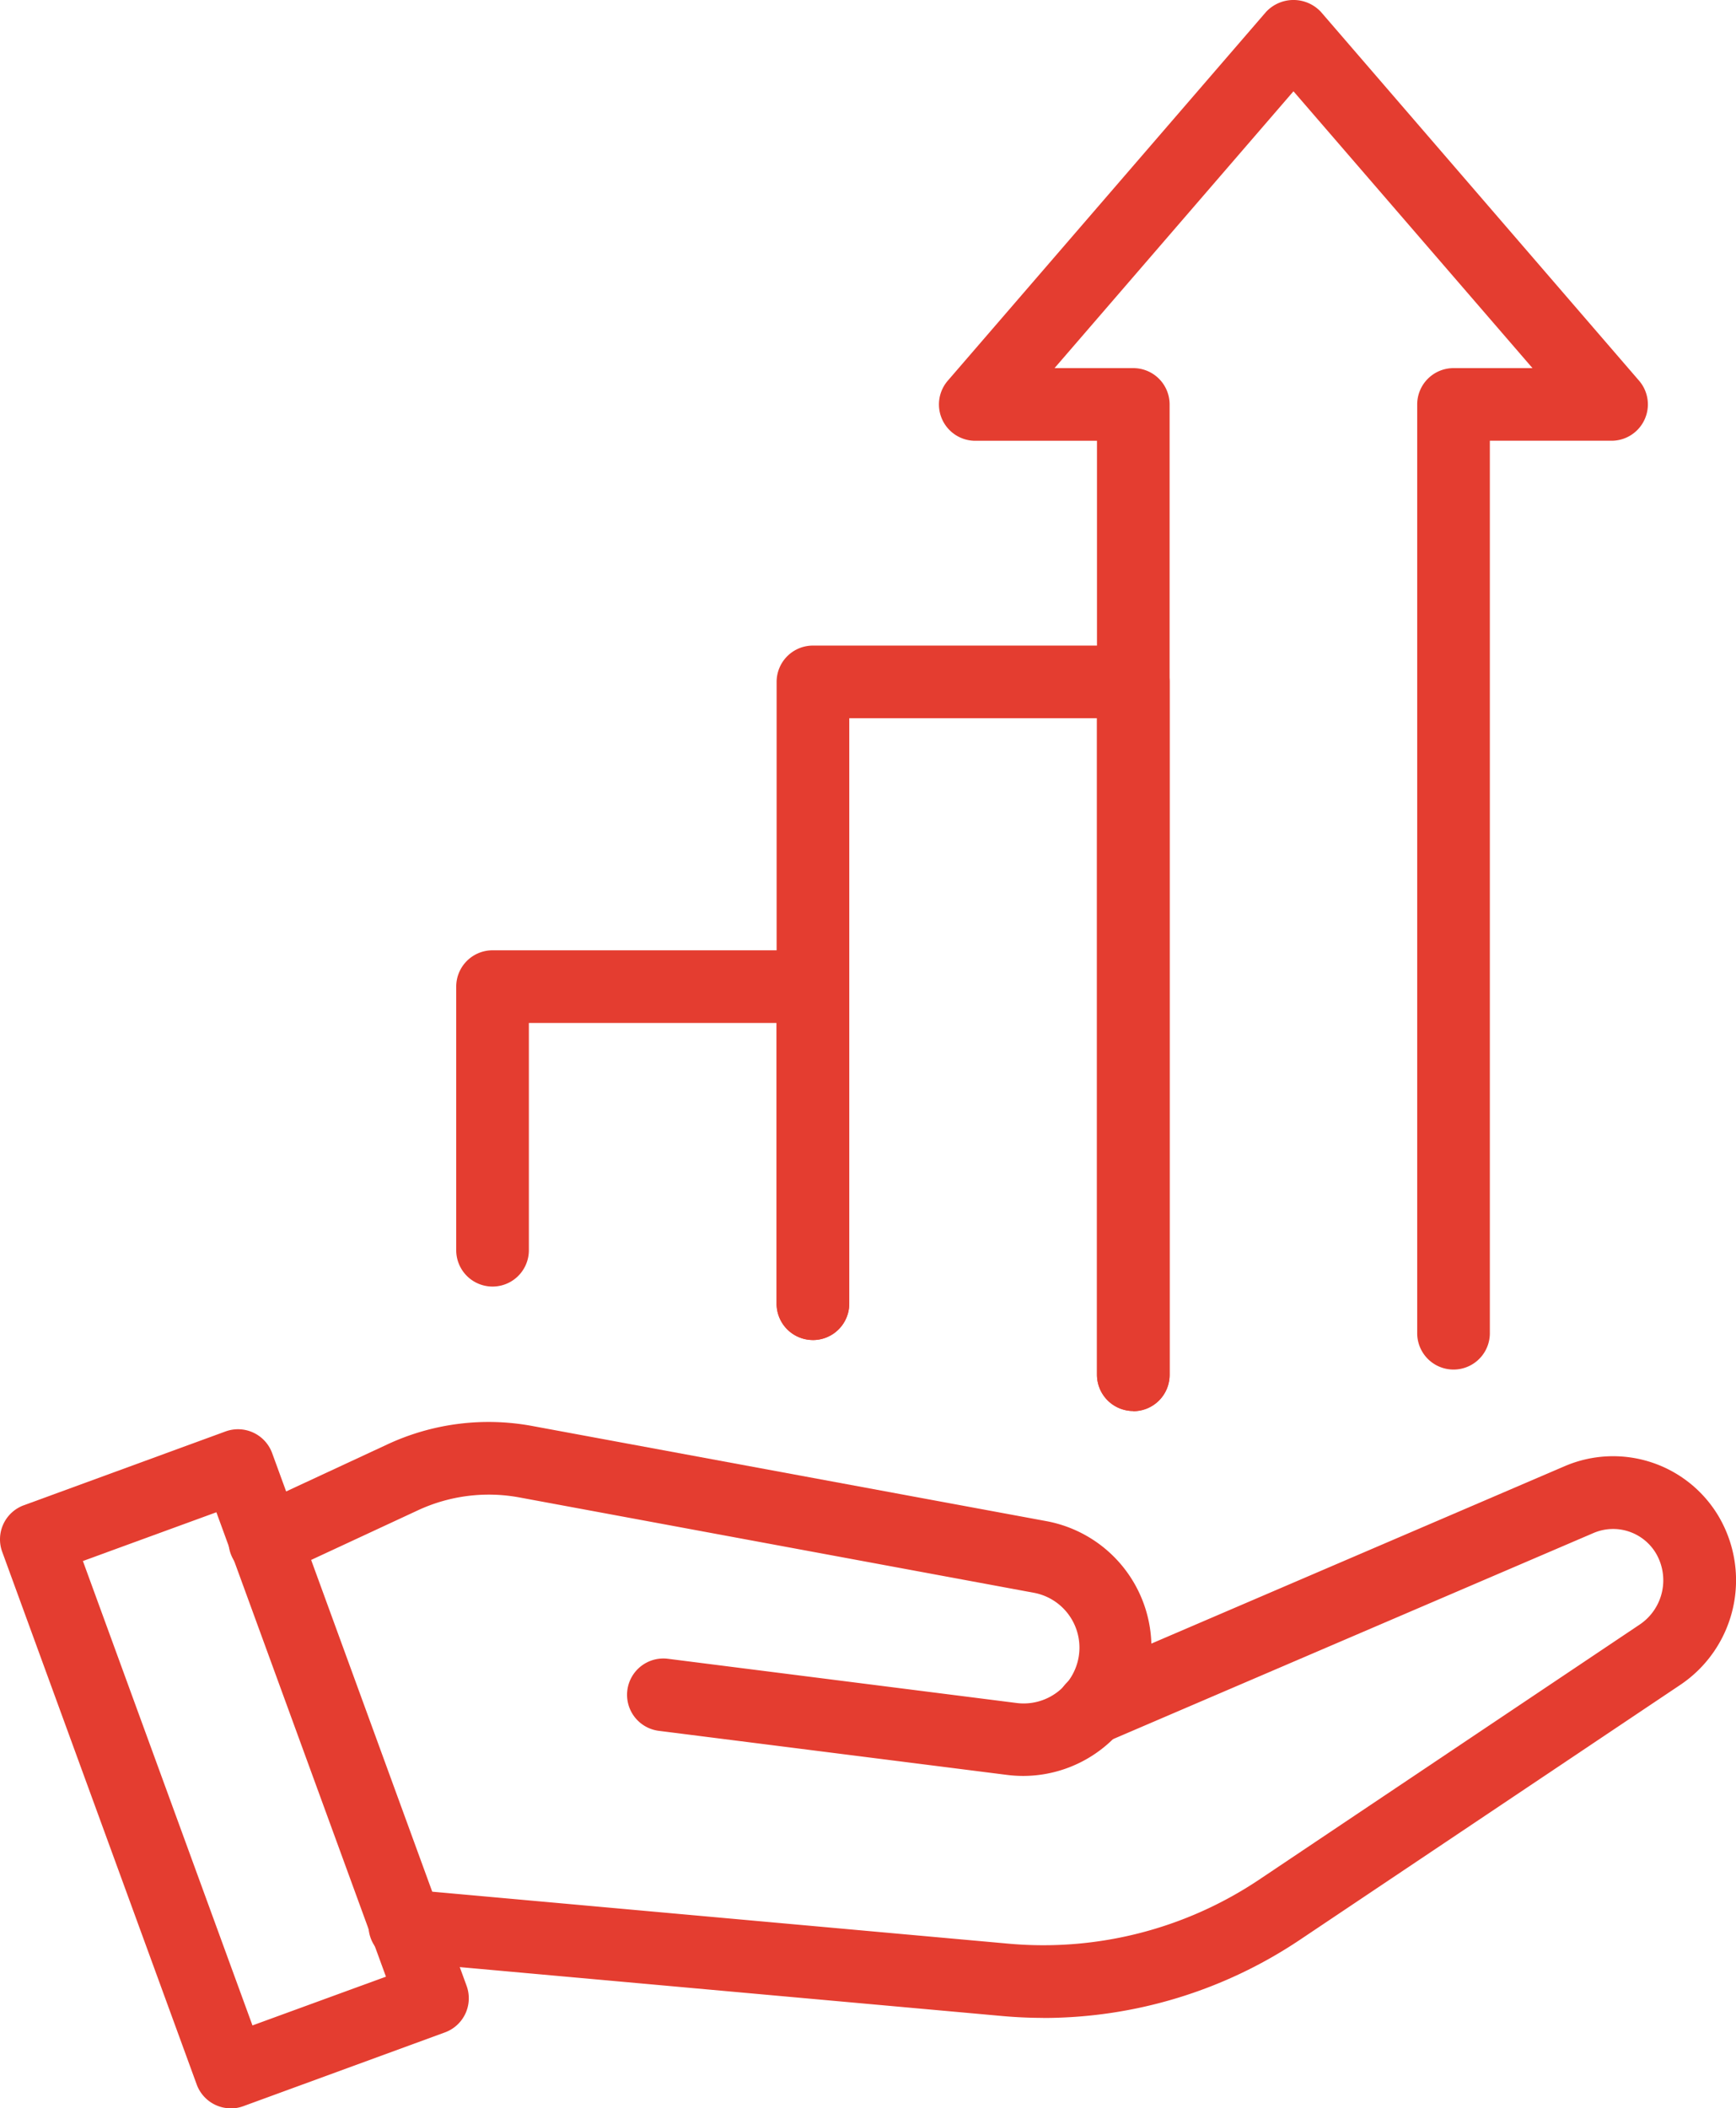
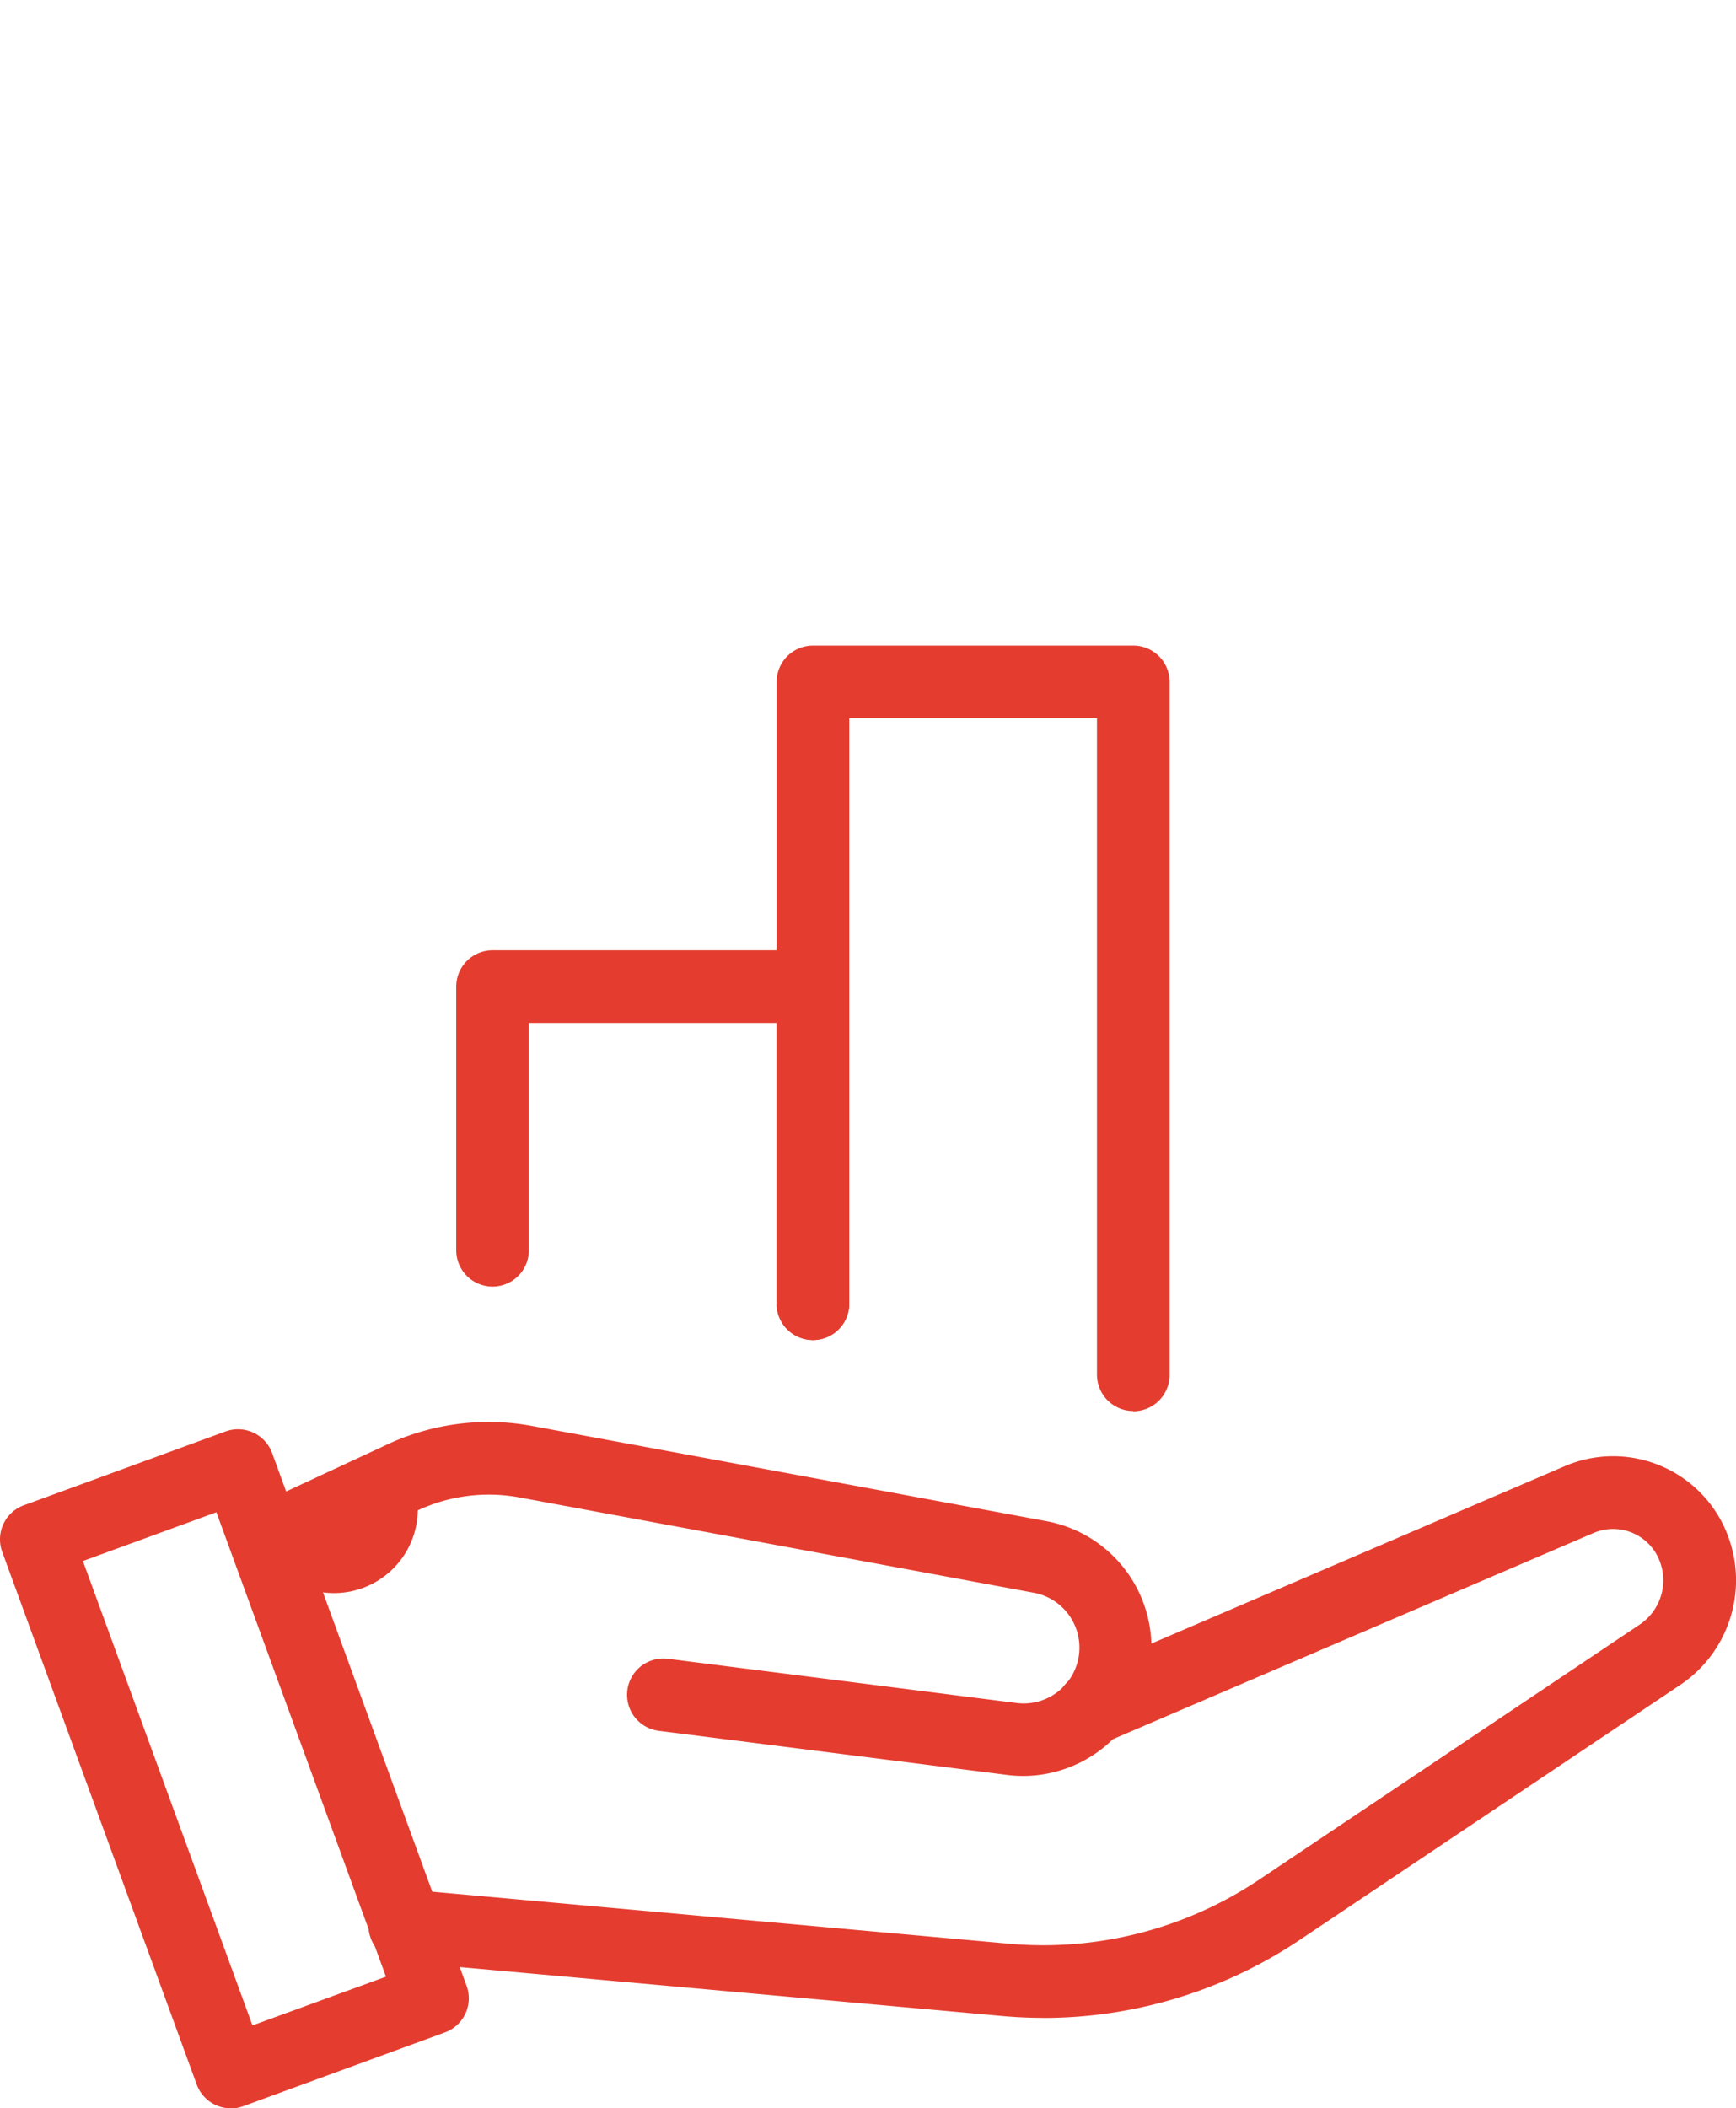
<svg xmlns="http://www.w3.org/2000/svg" id="growth-icon" width="42.344" height="51.413" viewBox="0 0 42.344 51.413">
  <defs>
    <clipPath id="clip-path">
      <rect id="Rectangle_4120" data-name="Rectangle 4120" width="42.344" height="51.413" fill="#e43d30" />
    </clipPath>
  </defs>
  <g id="Group_3293" data-name="Group 3293" clip-path="url(#clip-path)">
    <path id="Path_16045" data-name="Path 16045" d="M49.476,143.826q-.5,0-1-.045l-14.627-1.319a.886.886,0,1,1,.159-1.764l14.627,1.319a9.459,9.459,0,0,0,6.1-1.559l9.286-6.223a1.3,1.3,0,0,0,.395-1.742A1.216,1.216,0,0,0,62.9,132l-11.877,5.094a.886.886,0,0,1-.7-1.628L62.2,130.369a2.992,2.992,0,0,1,3.744,1.221,3.072,3.072,0,0,1-.933,4.116l-9.286,6.222a11.249,11.249,0,0,1-6.247,1.9" transform="translate(-24.027 -94.618)" fill="#e43d30" />
-     <path id="Path_16046" data-name="Path 16046" d="M39.861,135.7a3.2,3.2,0,0,1-.4-.025L30.967,134.6a.885.885,0,1,1,.223-1.757l8.494,1.077a1.361,1.361,0,0,0,.419-2.689L27.57,128.909a4.1,4.1,0,0,0-2.482.315l-3.34,1.552A.886.886,0,1,1,21,129.17l3.34-1.552a5.846,5.846,0,0,1,3.551-.45l12.533,2.319a3.133,3.133,0,0,1-.564,6.213" transform="translate(-14.898 -92.392)" fill="#e43d30" />
+     <path id="Path_16046" data-name="Path 16046" d="M39.861,135.7a3.2,3.2,0,0,1-.4-.025L30.967,134.6a.885.885,0,1,1,.223-1.757l8.494,1.077a1.361,1.361,0,0,0,.419-2.689L27.57,128.909a4.1,4.1,0,0,0-2.482.315A.886.886,0,1,1,21,129.17l3.34-1.552a5.846,5.846,0,0,1,3.551-.45l12.533,2.319a3.133,3.133,0,0,1-.564,6.213" transform="translate(-14.898 -92.392)" fill="#e43d30" />
    <path id="Path_16047" data-name="Path 16047" d="M5.63,144.288a.886.886,0,0,1-.832-.582L.054,130.717a.885.885,0,0,1,.528-1.136l4.92-1.8a.887.887,0,0,1,1.136.528L11.381,141.3a.886.886,0,0,1-.528,1.136l-4.92,1.8a.881.881,0,0,1-.3.054M2.022,130.941l4.136,11.325,3.256-1.189L5.278,129.752Z" transform="translate(0 -92.874)" fill="#e43d30" />
    <path id="Path_16048" data-name="Path 16048" d="M49.479,94.425a.886.886,0,0,1-.886-.886V86.694H42.551v5.542a.886.886,0,0,1-1.772,0V85.808a.886.886,0,0,1,.886-.886h7.814a.886.886,0,0,1,.886.886V93.54a.886.886,0,0,1-.886.886" transform="translate(-29.651 -61.748)" fill="#e43d30" />
    <path id="Path_16049" data-name="Path 16049" d="M78.115,76.357a.886.886,0,0,1-.886-.886V59.463H71.187V73.74a.886.886,0,0,1-1.772,0V58.577a.886.886,0,0,1,.886-.886h7.814a.886.886,0,0,1,.886.886v16.9a.886.886,0,0,1-.886.886" transform="translate(-50.472 -41.948)" fill="#e43d30" />
-     <path id="Path_16050" data-name="Path 16050" d="M88.663,34.41a.886.886,0,0,1-.886-.886V10.75h-2.97a.886.886,0,0,1-.67-1.464L91.9.293a.915.915,0,0,1,1.341,0L101,9.285a.886.886,0,0,1-.67,1.464h-2.97V32.513a.886.886,0,0,1-1.772,0V9.864a.886.886,0,0,1,.886-.886H98.4L92.57,2.227,86.742,8.978h1.921a.886.886,0,0,1,.886.886V33.525a.886.886,0,0,1-.886.886" transform="translate(-61.02 -0.001)" fill="#e43d30" />
  </g>
</svg>